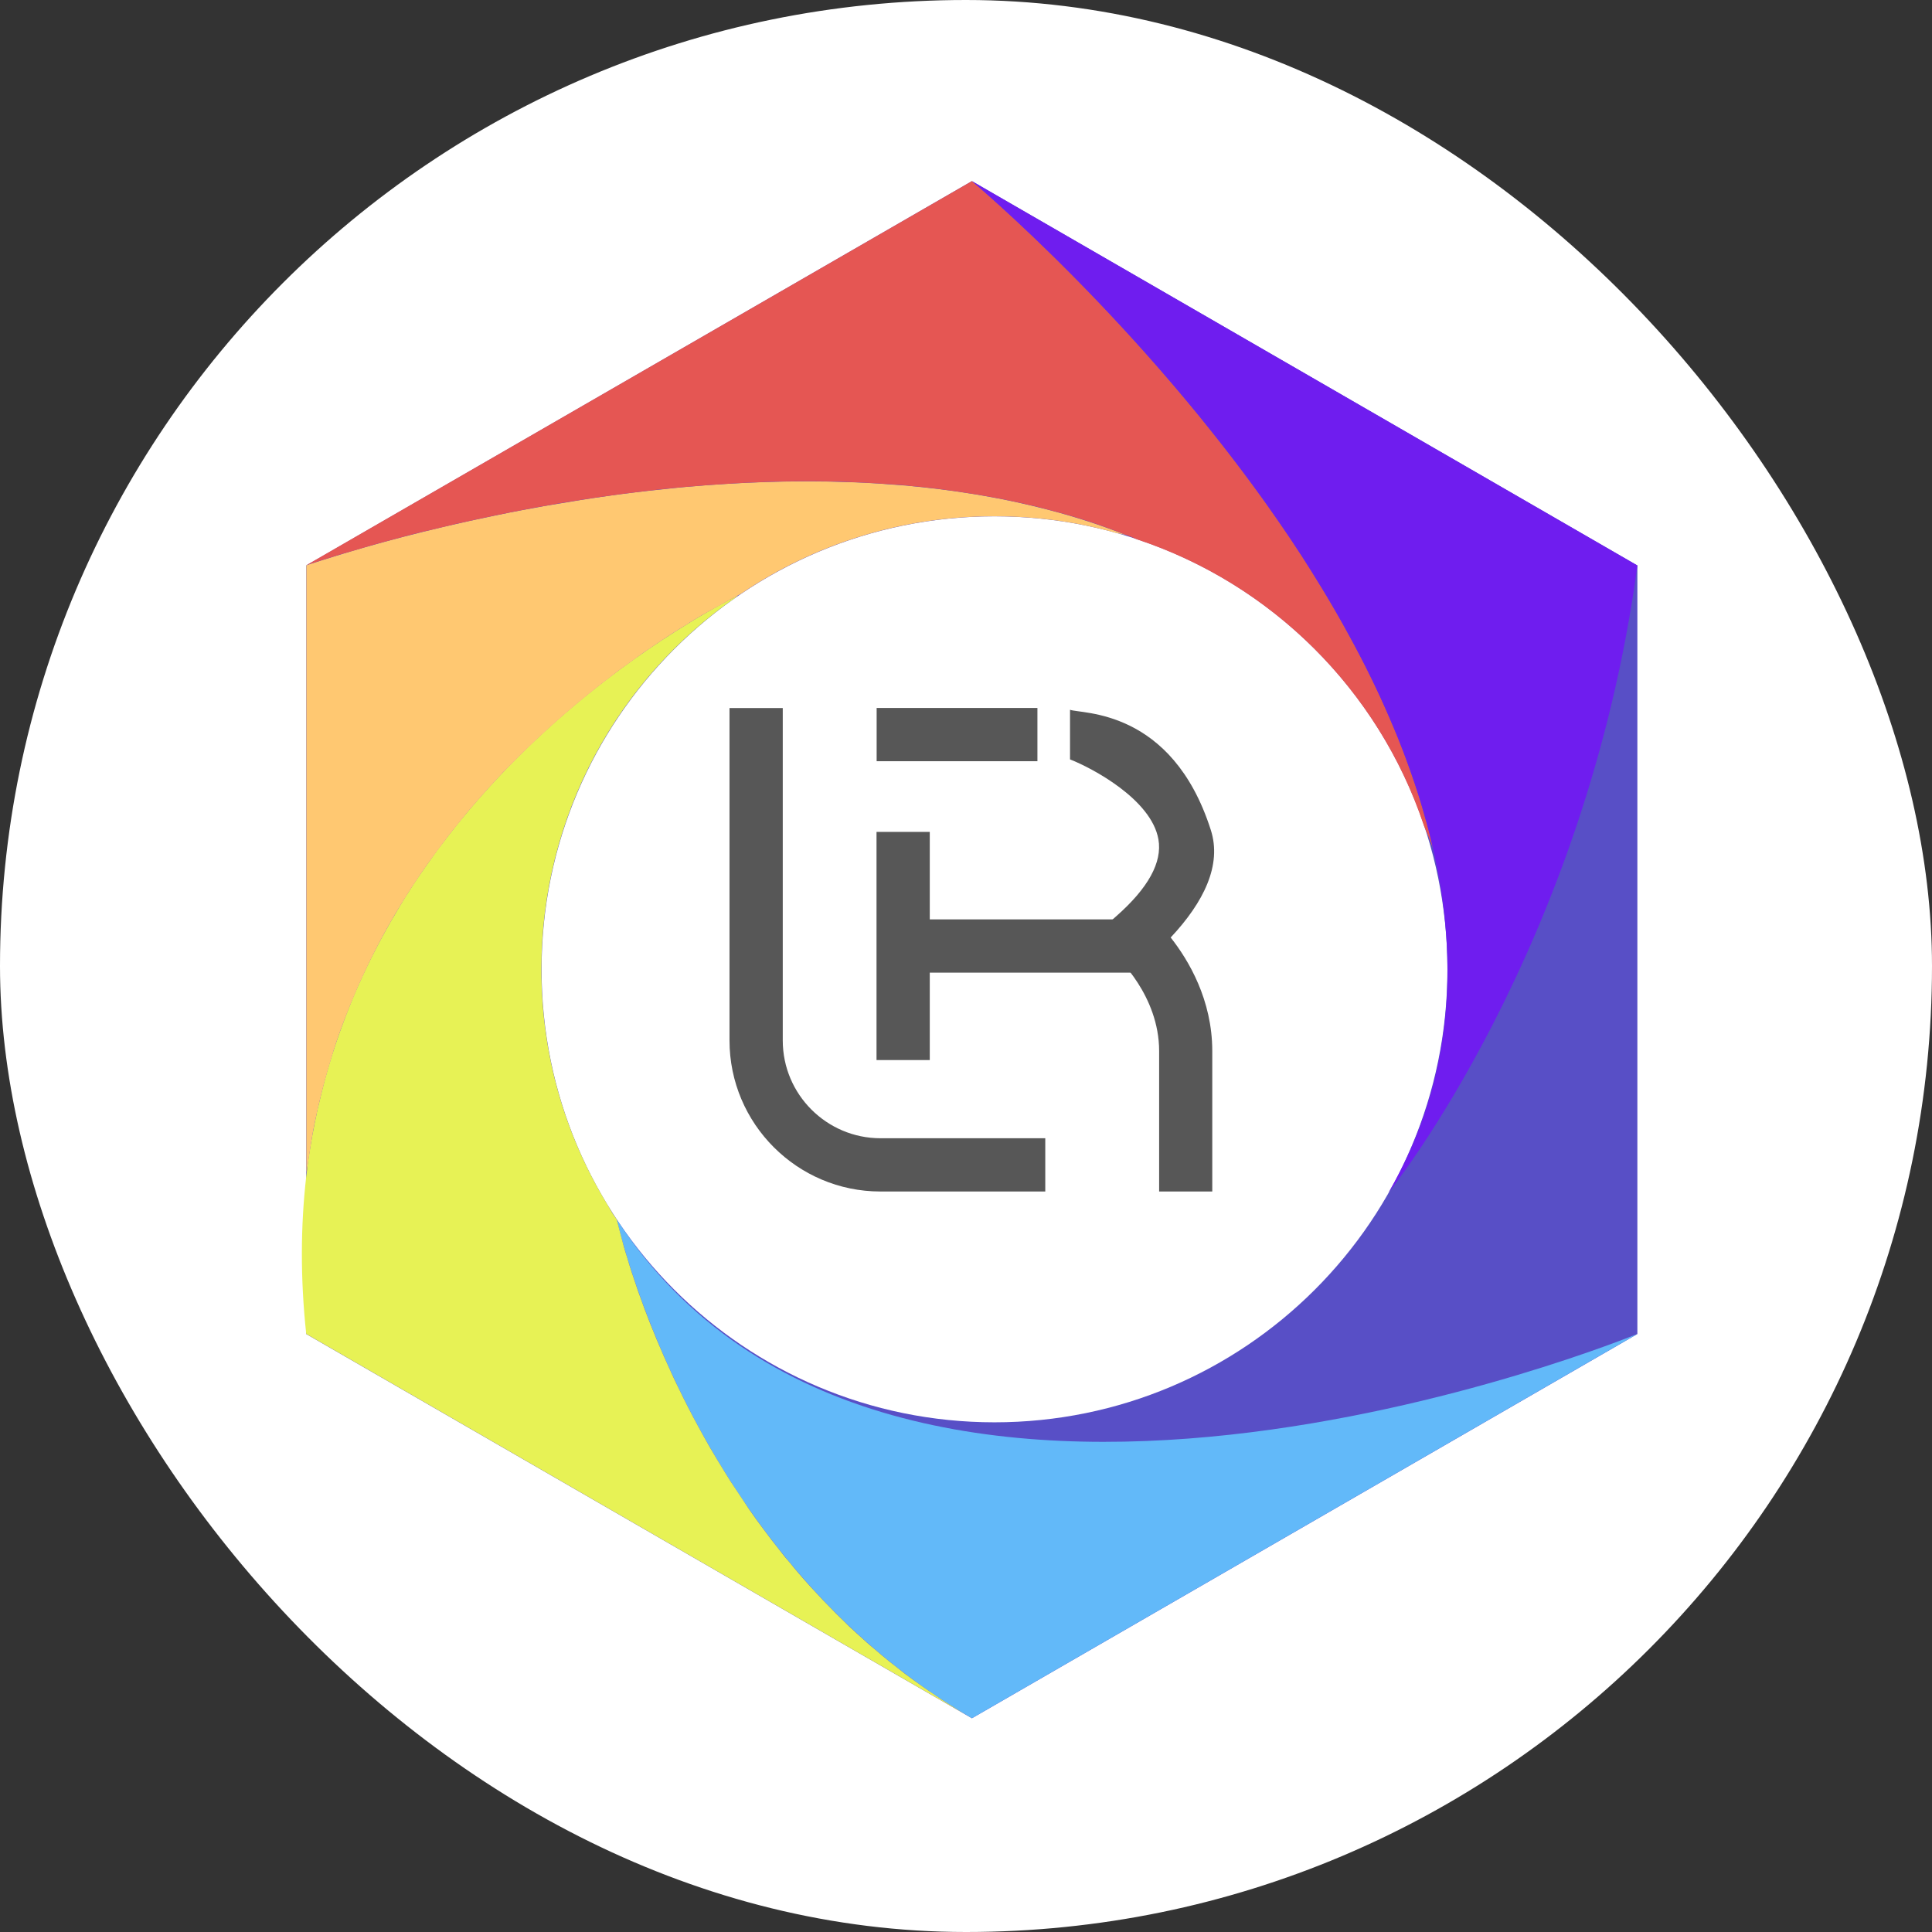
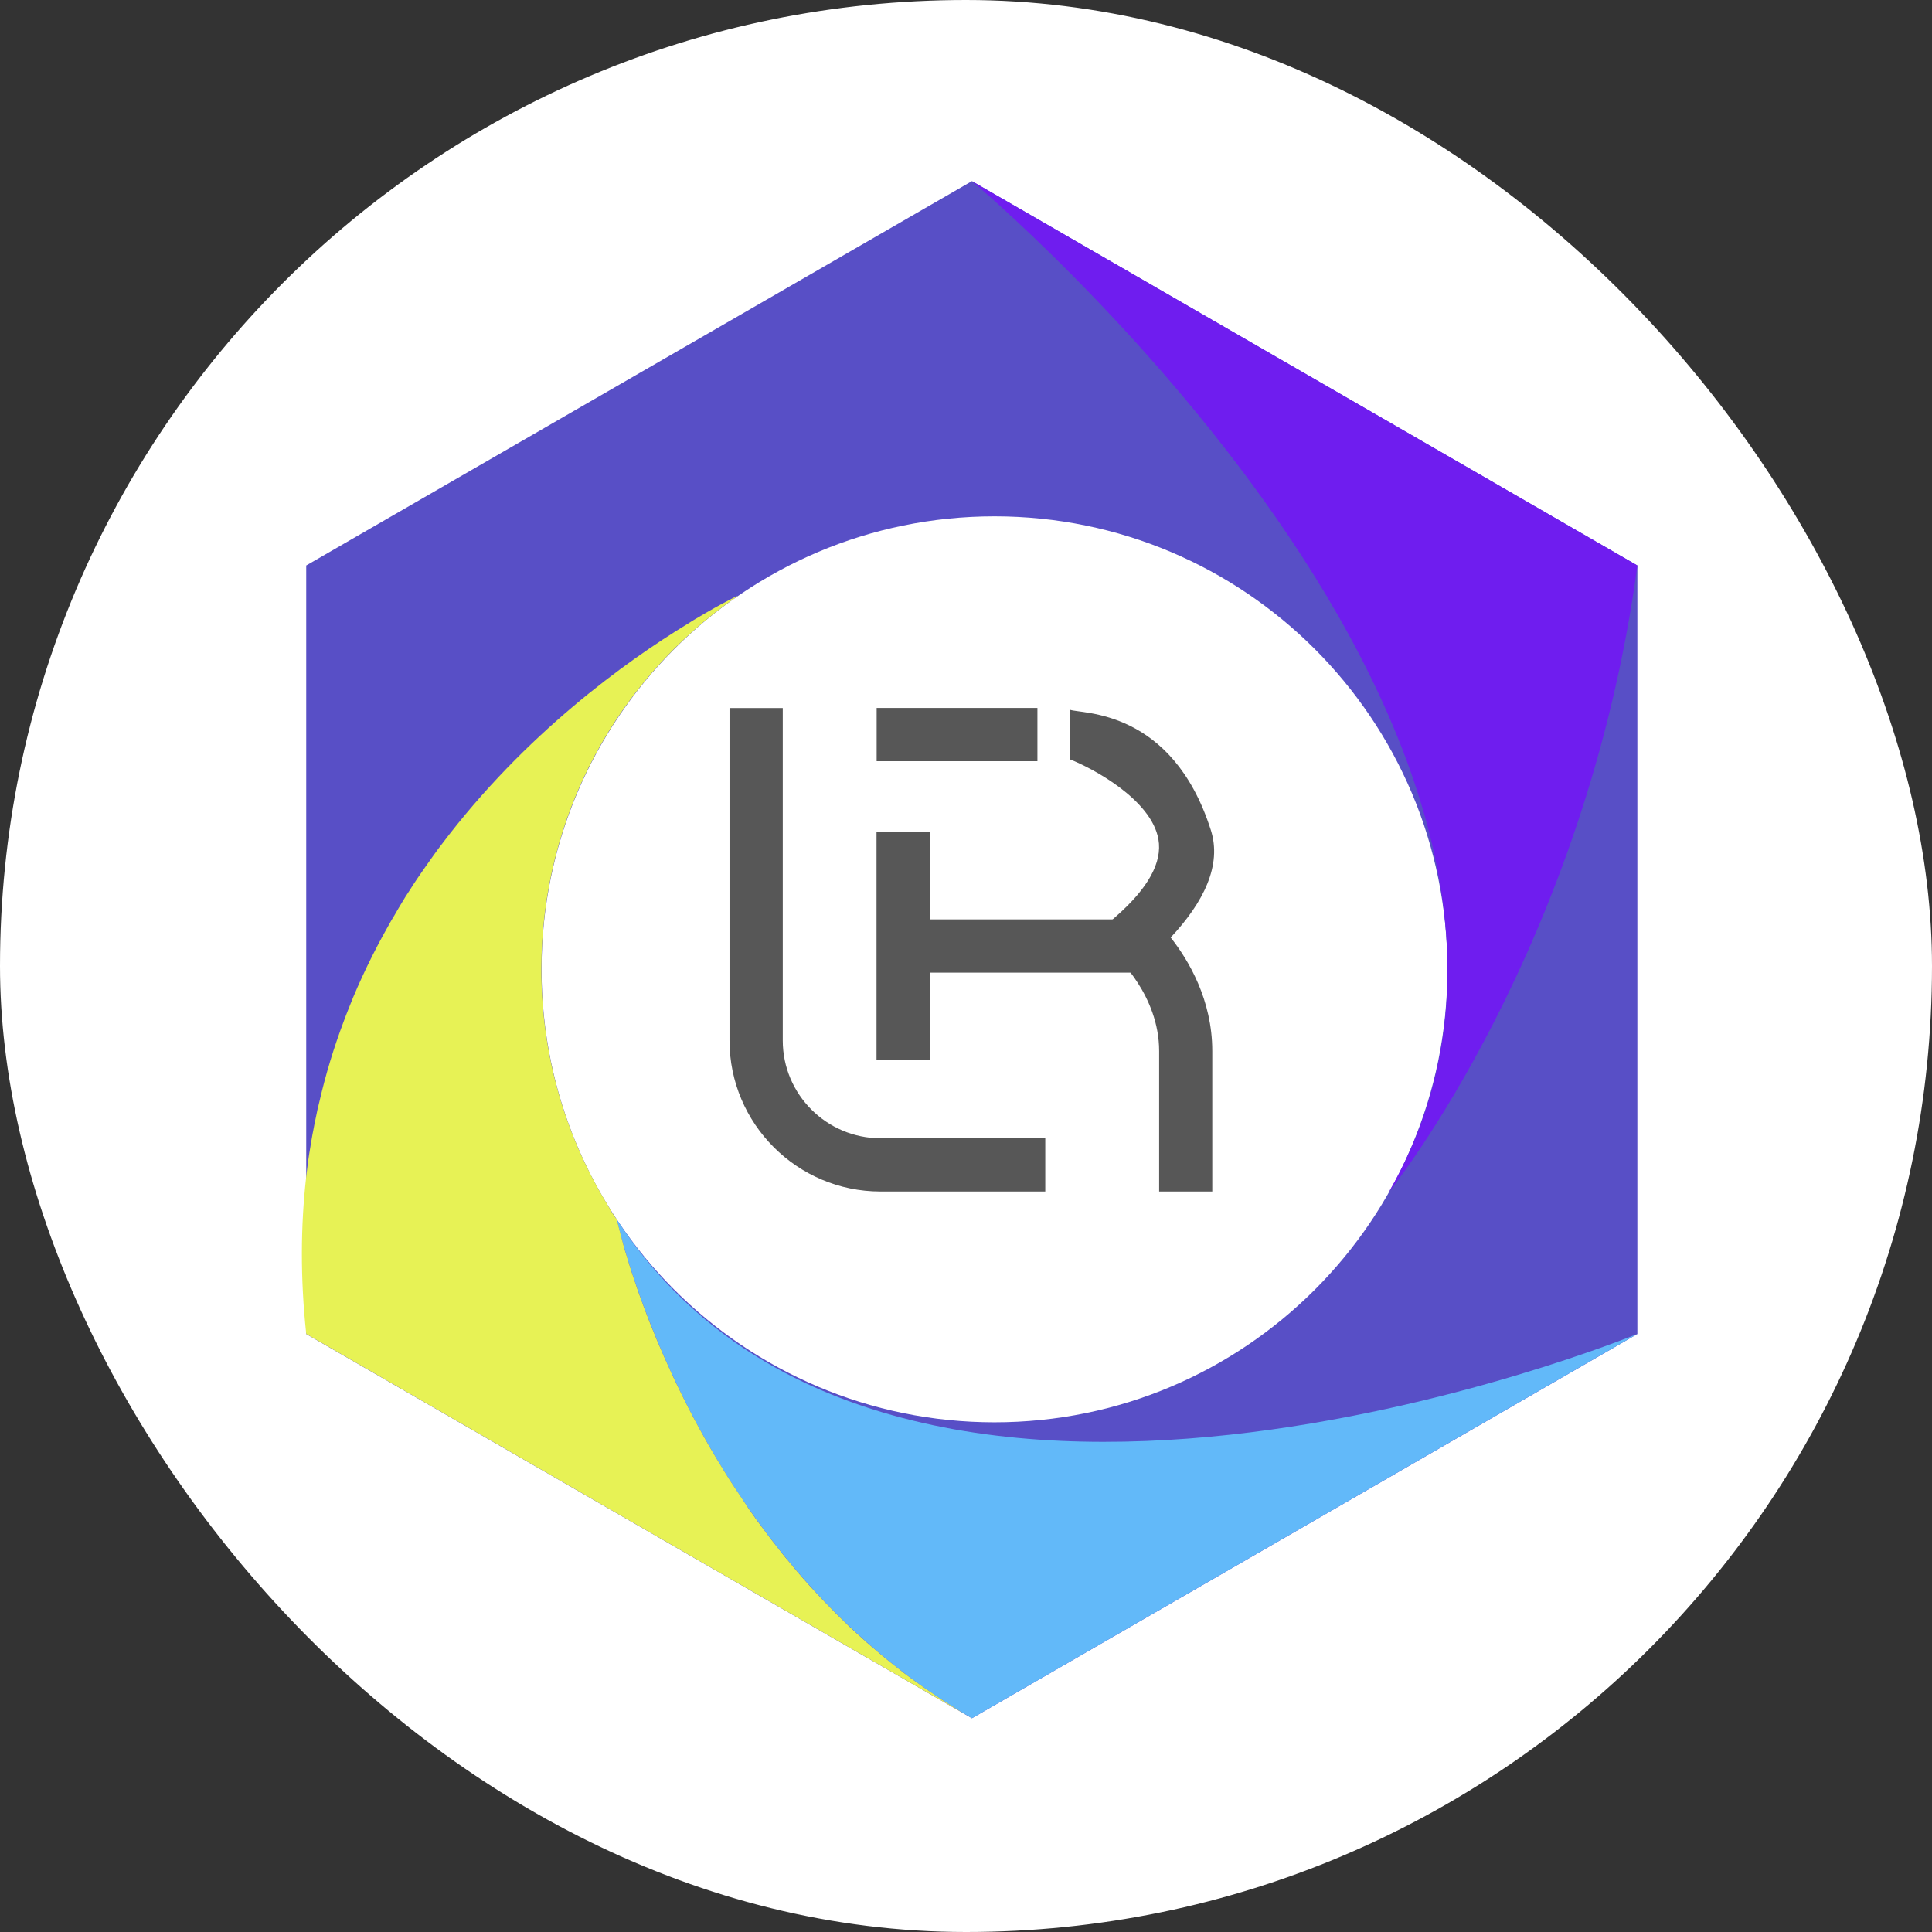
<svg xmlns="http://www.w3.org/2000/svg" width="32" height="32" viewBox="0 0 32 32" fill="none">
  <rect x="0" y="0" width="32" height="32" fill="#333333" stroke="none" />
  <rect width="32" height="32" rx="16" fill="white" />
  <path d="M16.098 3L5.072 9.366V22.096L16.098 28.46L27.12 22.096V9.366L16.098 3ZM16.472 23.558C12.329 23.558 8.97 20.2 8.97 16.057C8.97 11.914 12.329 8.552 16.472 8.552C20.615 8.552 23.974 11.911 23.974 16.057C23.974 20.203 20.615 23.558 16.472 23.558Z" fill="#584FC6" />
  <path d="M10.217 20.2C10.217 20.2 11.411 25.746 16.098 28.459L27.12 22.094C27.12 22.094 14.764 27.177 10.217 20.2Z" fill="#62B9F9" />
  <path d="M16.098 28.459L5.072 22.094C4.973 21.169 4.979 20.302 5.072 19.488C5.081 19.413 5.09 19.338 5.099 19.266C5.099 19.257 5.102 19.251 5.102 19.242C5.114 19.154 5.129 19.065 5.144 18.977V18.974C5.159 18.893 5.17 18.81 5.188 18.728C5.203 18.646 5.218 18.566 5.236 18.488C5.251 18.409 5.268 18.329 5.289 18.253C5.395 17.791 5.53 17.35 5.689 16.928C5.718 16.85 5.748 16.769 5.779 16.694C5.87 16.459 5.974 16.229 6.079 16.009C6.191 15.777 6.308 15.553 6.431 15.336C6.464 15.274 6.499 15.216 6.537 15.154C6.575 15.086 6.615 15.019 6.657 14.95C6.698 14.882 6.738 14.815 6.783 14.75C6.865 14.618 6.951 14.492 7.041 14.365C7.086 14.3 7.129 14.239 7.174 14.177C7.218 14.114 7.261 14.056 7.309 13.994C8.696 12.151 10.377 10.95 11.376 10.341C11.411 10.318 11.448 10.297 11.484 10.273C11.616 10.194 11.734 10.126 11.833 10.07C11.869 10.052 11.903 10.031 11.936 10.013C12.029 9.963 12.103 9.926 12.152 9.899H12.155C12.155 9.899 12.164 9.893 12.17 9.89C12.191 9.881 12.206 9.872 12.218 9.869C12.209 9.878 12.2 9.884 12.194 9.89C10.243 11.241 8.967 13.498 8.967 16.055C8.967 17.49 9.37 18.826 10.069 19.966C10.148 20.106 10.158 20.118 10.216 20.2C10.231 20.259 10.31 20.568 10.333 20.648C10.348 20.698 10.363 20.756 10.384 20.816C10.431 20.981 10.495 21.171 10.569 21.386C10.602 21.48 10.638 21.578 10.675 21.677C10.795 21.998 10.942 22.353 11.119 22.737C11.158 22.819 11.195 22.905 11.239 22.99C11.339 23.198 11.45 23.416 11.572 23.639C11.631 23.747 11.692 23.858 11.757 23.971C11.836 24.106 11.919 24.244 12.007 24.386C12.06 24.473 12.118 24.565 12.178 24.653C12.253 24.767 12.331 24.881 12.409 25C12.488 25.115 12.571 25.229 12.656 25.342C12.737 25.453 12.824 25.564 12.914 25.677C12.917 25.68 12.92 25.683 12.923 25.689C12.976 25.758 13.028 25.821 13.088 25.89C13.135 25.949 13.184 26.007 13.235 26.066C13.49 26.363 13.769 26.654 14.066 26.939C14.145 27.012 14.225 27.087 14.307 27.159C14.34 27.189 14.372 27.219 14.406 27.247C14.472 27.303 14.536 27.358 14.604 27.415C14.643 27.447 14.683 27.48 14.724 27.514C14.809 27.582 14.895 27.649 14.983 27.718C15.079 27.79 15.18 27.865 15.28 27.934C15.348 27.982 15.415 28.028 15.486 28.075C15.562 28.129 15.639 28.178 15.715 28.225C15.838 28.304 15.961 28.381 16.09 28.454C16.093 28.457 16.096 28.46 16.096 28.46L16.098 28.459Z" fill="#E7F255" />
-   <path d="M18.662 8.865C18.609 8.853 18.554 8.842 18.5 8.83H18.497C17.855 8.647 17.173 8.551 16.471 8.551C14.925 8.551 13.487 9.018 12.295 9.82C12.289 9.823 12.283 9.826 12.277 9.832C12.242 9.85 12.209 9.871 12.175 9.891L12.157 9.9H12.154C12.139 9.909 12.121 9.918 12.101 9.927C12.074 9.942 12.038 9.96 12.004 9.98C11.875 10.049 11.698 10.145 11.484 10.274C11.449 10.295 11.415 10.316 11.376 10.343C11.226 10.433 11.061 10.537 10.883 10.658C10.807 10.708 10.727 10.763 10.645 10.819C10.564 10.876 10.48 10.937 10.396 10.999C10.32 11.053 10.243 11.107 10.161 11.173C9.624 11.578 9.03 12.08 8.442 12.683L8.316 12.809C8.313 12.818 8.304 12.824 8.295 12.833C8.235 12.898 8.174 12.962 8.115 13.027C8.024 13.127 7.932 13.231 7.842 13.336C7.754 13.436 7.668 13.54 7.586 13.645C7.58 13.651 7.578 13.654 7.575 13.66C7.484 13.768 7.395 13.883 7.31 13.999C6.811 14.659 6.352 15.403 5.977 16.235C5.941 16.311 5.908 16.388 5.877 16.463C5.769 16.716 5.666 16.98 5.574 17.25C5.542 17.347 5.509 17.448 5.481 17.547C5.411 17.776 5.346 18.012 5.289 18.256C5.269 18.331 5.254 18.412 5.236 18.49C5.2 18.649 5.17 18.814 5.145 18.977V18.98C5.133 19.065 5.116 19.178 5.101 19.268C5.086 19.356 5.074 19.427 5.074 19.427V9.364C5.074 9.364 5.17 9.329 5.35 9.274C5.415 9.253 5.491 9.229 5.576 9.204C6.107 9.039 7.034 8.778 8.194 8.54C8.278 8.522 8.364 8.505 8.452 8.487C8.578 8.463 8.71 8.436 8.843 8.414C8.951 8.393 9.062 8.372 9.178 8.355C9.751 8.255 10.36 8.166 10.997 8.102C11.123 8.087 11.253 8.075 11.382 8.063C12.24 7.988 13.136 7.952 14.041 7.985C14.141 7.988 14.239 7.991 14.338 7.997C14.473 8.003 14.608 8.012 14.741 8.023C14.834 8.029 14.929 8.038 15.023 8.044C15.372 8.077 15.716 8.117 16.061 8.173C16.142 8.185 16.229 8.2 16.31 8.215C16.46 8.242 16.607 8.268 16.754 8.3C16.854 8.323 16.958 8.344 17.057 8.368C17.166 8.395 17.277 8.421 17.387 8.45C17.822 8.564 18.248 8.702 18.665 8.867L18.662 8.865Z" fill="#FFC871" />
-   <path d="M23.731 14.04C23.684 13.914 23.635 13.791 23.581 13.668C23.581 13.665 23.581 13.659 23.578 13.656C22.829 11.431 21.066 9.675 18.833 8.934C18.83 8.931 18.824 8.928 18.818 8.928C18.767 8.904 18.715 8.883 18.662 8.865C18.248 8.698 17.819 8.559 17.384 8.448C17.275 8.418 17.167 8.389 17.054 8.366C16.954 8.34 16.853 8.319 16.751 8.298C16.589 8.262 16.427 8.233 16.264 8.205C16.196 8.193 16.129 8.181 16.058 8.172C15.902 8.145 15.743 8.124 15.587 8.104C15.548 8.098 15.508 8.095 15.47 8.089C15.343 8.074 15.214 8.059 15.088 8.05C15.058 8.044 15.025 8.044 14.994 8.038C14.91 8.032 14.823 8.026 14.739 8.02C14.507 8.003 14.274 7.991 14.04 7.982C13.925 7.976 13.814 7.976 13.698 7.973C13.575 7.97 13.451 7.97 13.328 7.97C13.178 7.97 13.028 7.973 12.878 7.976C12.746 7.979 12.611 7.985 12.479 7.991C12.373 7.994 12.271 8 12.167 8.006C11.6 8.038 11.044 8.087 10.51 8.156C10.357 8.173 10.207 8.194 10.06 8.215C9.931 8.233 9.802 8.251 9.675 8.271C9.387 8.316 9.108 8.362 8.838 8.412C8.727 8.433 8.618 8.454 8.508 8.475C8.294 8.519 8.085 8.559 7.885 8.604C7.785 8.625 7.687 8.649 7.591 8.669C7.582 8.672 7.573 8.675 7.561 8.675C7.476 8.696 7.393 8.717 7.311 8.735C7.2 8.761 7.095 8.788 6.991 8.81C6.835 8.849 6.688 8.886 6.55 8.925C6.397 8.966 6.253 9.003 6.121 9.042C6.009 9.075 5.907 9.104 5.812 9.133C5.724 9.156 5.644 9.18 5.571 9.204C5.487 9.231 5.409 9.254 5.345 9.274C5.192 9.321 5.102 9.352 5.075 9.361L16.098 3C16.098 3 16.182 3.07 16.335 3.206C16.389 3.254 16.45 3.309 16.521 3.374C16.524 3.377 16.527 3.377 16.53 3.38C16.577 3.425 16.626 3.468 16.68 3.518C16.709 3.545 16.742 3.575 16.773 3.603C16.803 3.63 16.833 3.659 16.864 3.688C17.584 4.36 18.721 5.492 19.875 6.908C19.989 7.049 20.104 7.193 20.22 7.34C20.466 7.655 20.713 7.98 20.952 8.316C21.014 8.401 21.072 8.487 21.131 8.571C21.32 8.839 21.501 9.112 21.678 9.391C21.725 9.467 21.774 9.547 21.822 9.626C21.878 9.713 21.933 9.805 21.987 9.896C22.043 9.986 22.095 10.082 22.148 10.172C22.202 10.263 22.254 10.358 22.304 10.451C22.515 10.83 22.716 11.22 22.895 11.618C22.965 11.777 23.037 11.936 23.102 12.095C23.137 12.174 23.17 12.254 23.198 12.333C23.231 12.411 23.261 12.494 23.289 12.573C23.319 12.655 23.348 12.735 23.377 12.817C23.461 13.057 23.541 13.302 23.605 13.549C23.626 13.614 23.644 13.681 23.662 13.746C23.688 13.843 23.712 13.941 23.731 14.04Z" fill="#E55653" />
  <path d="M23.002 19.748C23.002 19.748 26.265 15.715 27.12 9.366L16.098 3C16.098 3 27.274 12.349 23.002 19.747V19.748Z" fill="#6F1DEF" />
  <path d="M14.585 18.853C13.692 18.853 12.965 18.127 12.965 17.234V11.727H12.083V17.234C12.083 18.613 13.205 19.735 14.583 19.735H17.313V18.853H14.583H14.585Z" fill="#575757" />
  <path d="M17.183 11.726H14.52V12.608H17.183V11.726Z" fill="#575757" />
  <path d="M15.4 17.558V13.779H14.518V17.558H15.4Z" fill="#575757" />
  <path d="M18.777 15.228H15.293V16.11H18.777V15.228Z" fill="#575757" />
  <path d="M20.081 19.735H19.199V17.409C19.199 16.483 18.493 15.846 18.486 15.84L18.112 15.509L18.486 15.178C19.017 14.711 19.254 14.282 19.187 13.902C19.071 13.241 18.091 12.722 17.723 12.578V11.756C17.905 11.828 19.41 11.727 20.055 13.748C20.241 14.327 19.938 14.944 19.39 15.528C19.687 15.904 20.079 16.561 20.079 17.409V19.735H20.081Z" fill="#575757" />
</svg>